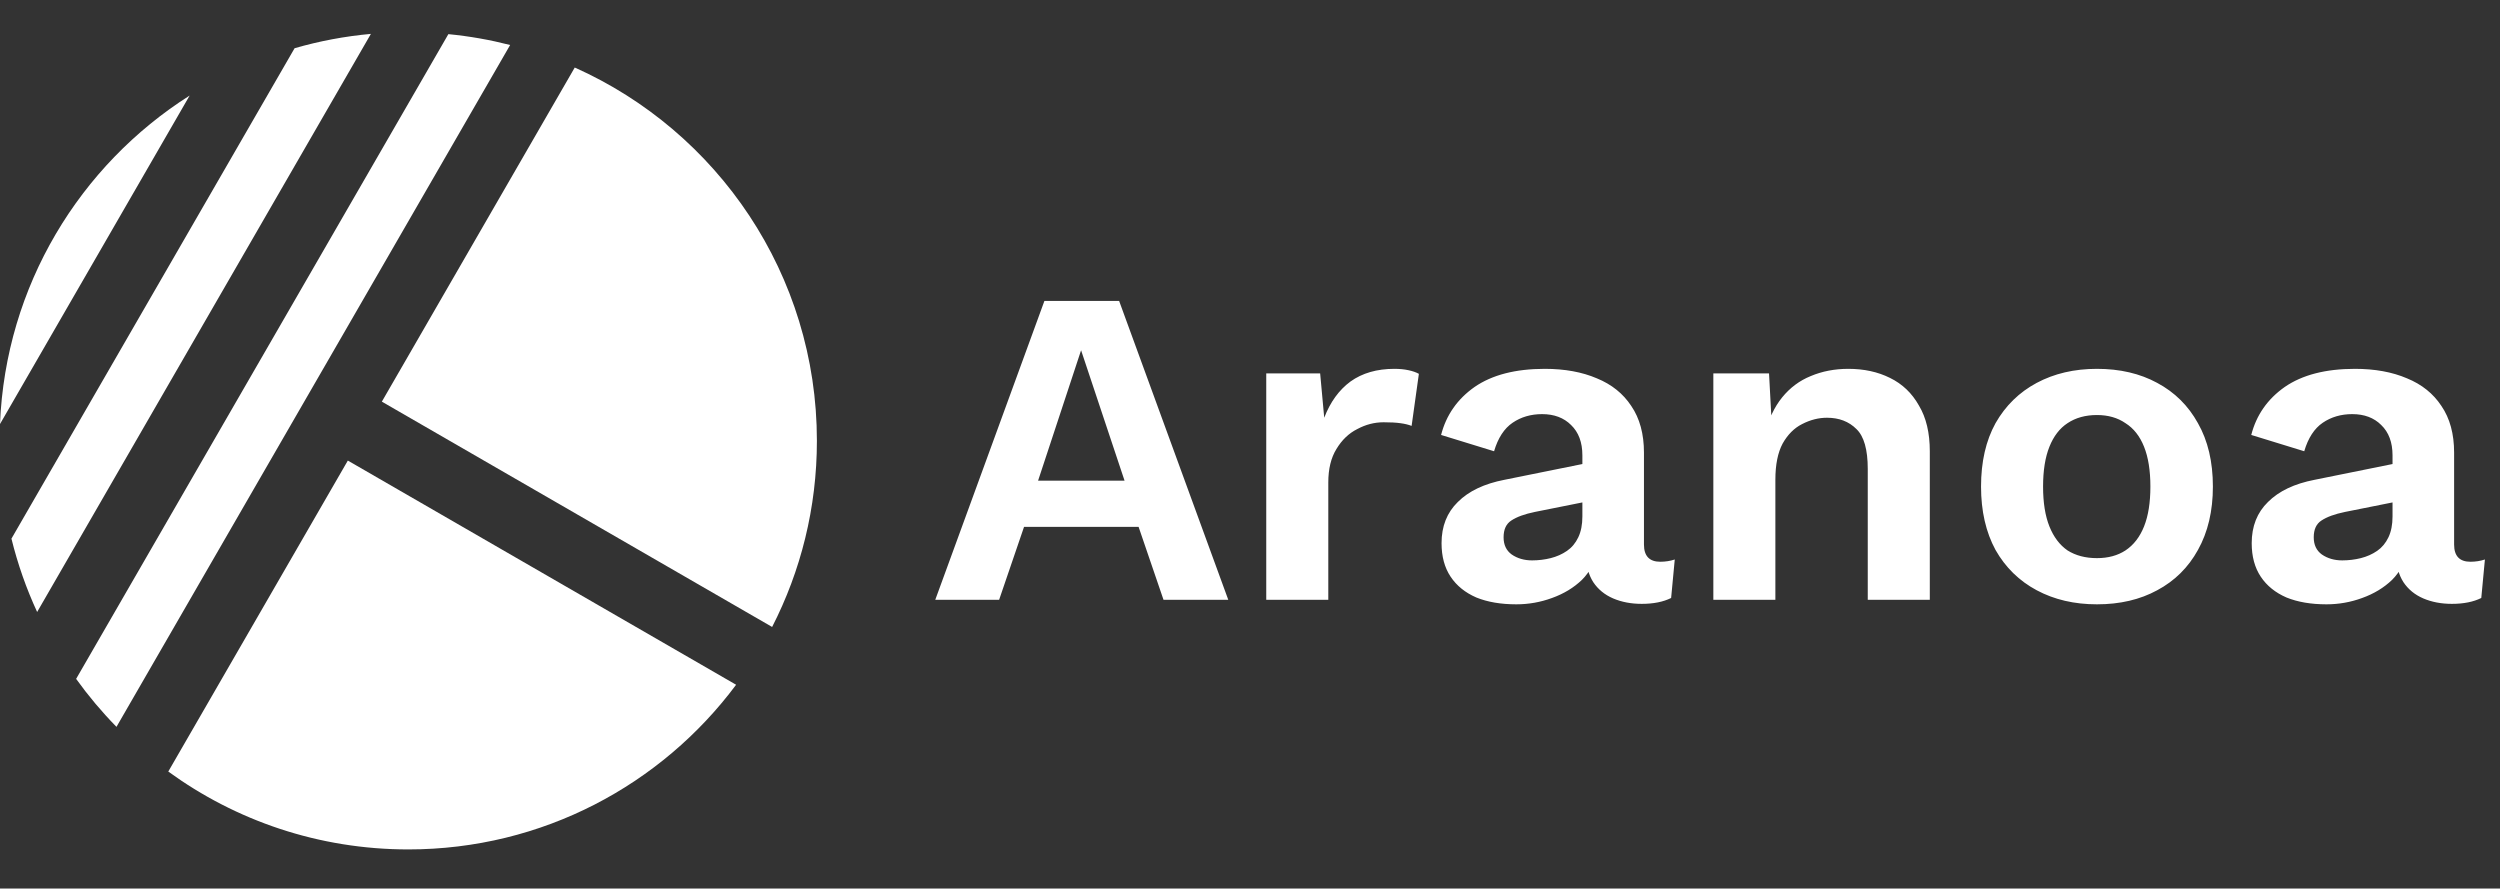
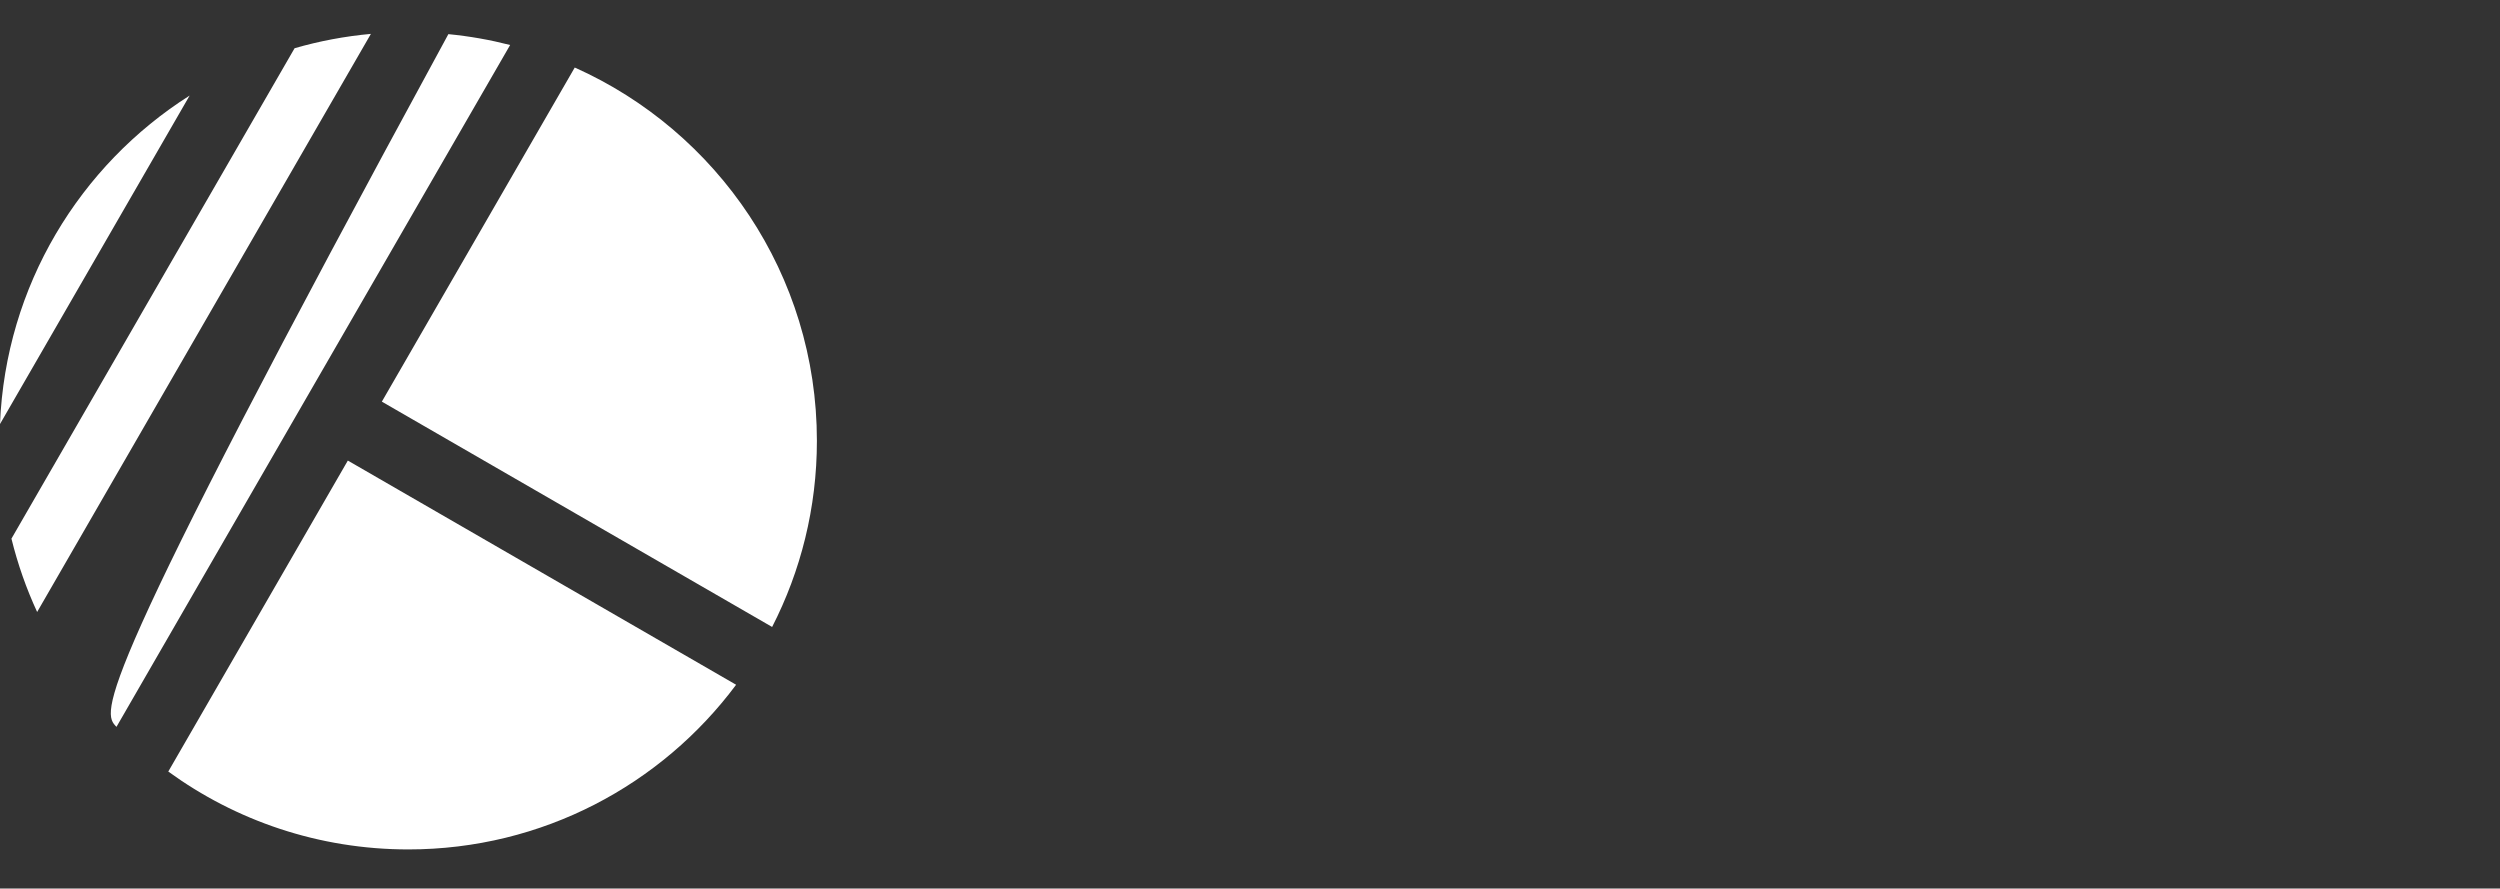
<svg xmlns="http://www.w3.org/2000/svg" width="166" height="59" viewBox="0 0 166 59" fill="none">
  <rect x="0" y="0" width="166" height="59" fill="#333333" stroke="none" />
-   <path fill-rule="evenodd" clip-rule="evenodd" d="M0 28.156C0.371 18.975 5.304 10.969 12.593 6.344L0 28.156ZM0.76 35.766C1.176 37.457 1.75 39.086 2.466 40.636L24.628 2.25C22.886 2.408 21.192 2.731 19.561 3.202L0.76 35.766ZM29.772 2.267L5.055 45.077C5.867 46.207 6.762 47.272 7.734 48.263L33.873 2.988C32.543 2.646 31.173 2.403 29.772 2.267ZM38.163 4.484L25.355 26.669L51.269 41.63C53.169 37.923 54.242 33.722 54.242 29.27C54.242 18.222 47.638 8.716 38.163 4.484ZM48.878 45.468L23.096 30.582L11.174 51.231C15.648 54.484 21.155 56.402 27.11 56.402C36.023 56.402 43.932 52.104 48.878 45.468Z" fill="white" />
-   <path d="M81.557 39.826H77.257L75.603 34.985H67.996L66.342 39.826H62.102L69.349 19.981H74.31L81.557 39.826ZM68.928 31.918H74.671L71.784 23.258L68.928 31.918ZM84.079 39.826V24.792H87.658L87.928 27.738C88.329 26.696 88.91 25.894 89.672 25.333C90.454 24.772 91.426 24.491 92.589 24.491C92.93 24.491 93.24 24.521 93.521 24.581C93.802 24.641 94.032 24.722 94.213 24.822L93.731 28.28C93.531 28.2 93.28 28.139 92.98 28.099C92.699 28.059 92.328 28.039 91.867 28.039C91.266 28.039 90.684 28.189 90.123 28.49C89.562 28.771 89.101 29.212 88.74 29.813C88.379 30.395 88.199 31.136 88.199 32.038V39.826H84.079ZM105.07 30.234C105.07 29.372 104.819 28.701 104.318 28.22C103.837 27.738 103.195 27.498 102.394 27.498C101.652 27.498 101 27.688 100.439 28.069C99.878 28.45 99.467 29.081 99.206 29.963L95.688 28.881C96.029 27.558 96.771 26.496 97.913 25.694C99.076 24.892 100.63 24.491 102.574 24.491C103.897 24.491 105.05 24.701 106.032 25.122C107.014 25.523 107.776 26.135 108.317 26.957C108.878 27.779 109.159 28.811 109.159 30.054V36.158C109.159 36.919 109.52 37.3 110.241 37.3C110.582 37.3 110.903 37.25 111.204 37.15L110.963 39.706C110.442 39.966 109.79 40.096 109.009 40.096C108.307 40.096 107.676 39.976 107.114 39.736C106.553 39.495 106.112 39.134 105.791 38.653C105.471 38.152 105.31 37.531 105.31 36.789V36.669L106.032 36.548C105.912 37.31 105.581 37.962 105.04 38.503C104.498 39.024 103.837 39.425 103.055 39.706C102.293 39.986 101.502 40.127 100.68 40.127C99.657 40.127 98.775 39.976 98.034 39.676C97.292 39.355 96.721 38.894 96.32 38.292C95.919 37.691 95.719 36.949 95.719 36.067C95.719 34.945 96.079 34.033 96.801 33.331C97.523 32.609 98.555 32.118 99.898 31.858L105.551 30.715L105.521 33.271L101.913 33.993C101.231 34.133 100.71 34.323 100.349 34.564C100.008 34.785 99.838 35.155 99.838 35.676C99.838 36.178 100.018 36.559 100.379 36.819C100.76 37.08 101.211 37.21 101.732 37.21C102.153 37.21 102.564 37.16 102.965 37.06C103.366 36.959 103.727 36.799 104.047 36.578C104.368 36.358 104.619 36.057 104.799 35.676C104.98 35.296 105.07 34.835 105.07 34.293V30.234ZM113.766 39.826V24.792H117.464L117.705 29.302L117.194 28.821C117.434 27.839 117.815 27.027 118.336 26.385C118.858 25.744 119.489 25.273 120.231 24.972C120.992 24.651 121.824 24.491 122.726 24.491C123.769 24.491 124.691 24.692 125.493 25.092C126.315 25.493 126.956 26.105 127.417 26.927C127.898 27.728 128.139 28.741 128.139 29.963V39.826H124.019V31.136C124.019 29.853 123.769 28.971 123.268 28.49C122.767 27.989 122.115 27.738 121.313 27.738C120.752 27.738 120.201 27.879 119.659 28.159C119.138 28.42 118.707 28.851 118.367 29.452C118.046 30.054 117.885 30.855 117.885 31.858V39.826H113.766ZM139.238 24.491C140.762 24.491 142.095 24.802 143.237 25.423C144.4 26.045 145.302 26.937 145.943 28.099C146.605 29.262 146.936 30.665 146.936 32.309C146.936 33.932 146.605 35.336 145.943 36.518C145.302 37.681 144.4 38.573 143.237 39.194C142.095 39.816 140.762 40.127 139.238 40.127C137.735 40.127 136.402 39.816 135.239 39.194C134.076 38.573 133.164 37.681 132.503 36.518C131.861 35.336 131.541 33.932 131.541 32.309C131.541 30.665 131.861 29.262 132.503 28.099C133.164 26.937 134.076 26.045 135.239 25.423C136.402 24.802 137.735 24.491 139.238 24.491ZM139.238 27.558C138.476 27.558 137.825 27.738 137.284 28.099C136.763 28.44 136.362 28.961 136.081 29.663C135.8 30.364 135.66 31.246 135.66 32.309C135.66 33.371 135.8 34.253 136.081 34.955C136.362 35.656 136.763 36.188 137.284 36.548C137.825 36.889 138.476 37.06 139.238 37.06C139.98 37.06 140.611 36.889 141.132 36.548C141.674 36.188 142.085 35.656 142.365 34.955C142.646 34.253 142.786 33.371 142.786 32.309C142.786 31.246 142.646 30.364 142.365 29.663C142.085 28.961 141.674 28.44 141.132 28.099C140.611 27.738 139.98 27.558 139.238 27.558ZM158.864 30.234C158.864 29.372 158.613 28.701 158.112 28.22C157.631 27.738 156.99 27.498 156.188 27.498C155.446 27.498 154.795 27.688 154.233 28.069C153.672 28.45 153.261 29.081 153.001 29.963L149.483 28.881C149.823 27.558 150.565 26.496 151.708 25.694C152.87 24.892 154.424 24.491 156.368 24.491C157.691 24.491 158.844 24.701 159.826 25.122C160.808 25.523 161.57 26.135 162.111 26.957C162.673 27.779 162.953 28.811 162.953 30.054V36.158C162.953 36.919 163.314 37.3 164.036 37.3C164.376 37.3 164.697 37.25 164.998 37.15L164.757 39.706C164.236 39.966 163.585 40.096 162.803 40.096C162.101 40.096 161.47 39.976 160.909 39.736C160.347 39.495 159.906 39.134 159.586 38.653C159.265 38.152 159.104 37.531 159.104 36.789V36.669L159.826 36.548C159.706 37.31 159.375 37.962 158.834 38.503C158.293 39.024 157.631 39.425 156.849 39.706C156.088 39.986 155.296 40.127 154.474 40.127C153.452 40.127 152.57 39.976 151.828 39.676C151.086 39.355 150.515 38.894 150.114 38.292C149.713 37.691 149.513 36.949 149.513 36.067C149.513 34.945 149.873 34.033 150.595 33.331C151.317 32.609 152.349 32.118 153.692 31.858L159.345 30.715L159.315 33.271L155.707 33.993C155.025 34.133 154.504 34.323 154.143 34.564C153.802 34.785 153.632 35.155 153.632 35.676C153.632 36.178 153.812 36.559 154.173 36.819C154.554 37.08 155.005 37.21 155.526 37.21C155.947 37.21 156.358 37.16 156.759 37.06C157.16 36.959 157.521 36.799 157.842 36.578C158.162 36.358 158.413 36.057 158.593 35.676C158.774 35.296 158.864 34.835 158.864 34.293V30.234Z" fill="white" />
+   <path fill-rule="evenodd" clip-rule="evenodd" d="M0 28.156C0.371 18.975 5.304 10.969 12.593 6.344L0 28.156ZM0.76 35.766C1.176 37.457 1.75 39.086 2.466 40.636L24.628 2.25C22.886 2.408 21.192 2.731 19.561 3.202L0.76 35.766ZM29.772 2.267C5.867 46.207 6.762 47.272 7.734 48.263L33.873 2.988C32.543 2.646 31.173 2.403 29.772 2.267ZM38.163 4.484L25.355 26.669L51.269 41.63C53.169 37.923 54.242 33.722 54.242 29.27C54.242 18.222 47.638 8.716 38.163 4.484ZM48.878 45.468L23.096 30.582L11.174 51.231C15.648 54.484 21.155 56.402 27.11 56.402C36.023 56.402 43.932 52.104 48.878 45.468Z" fill="white" />
</svg>